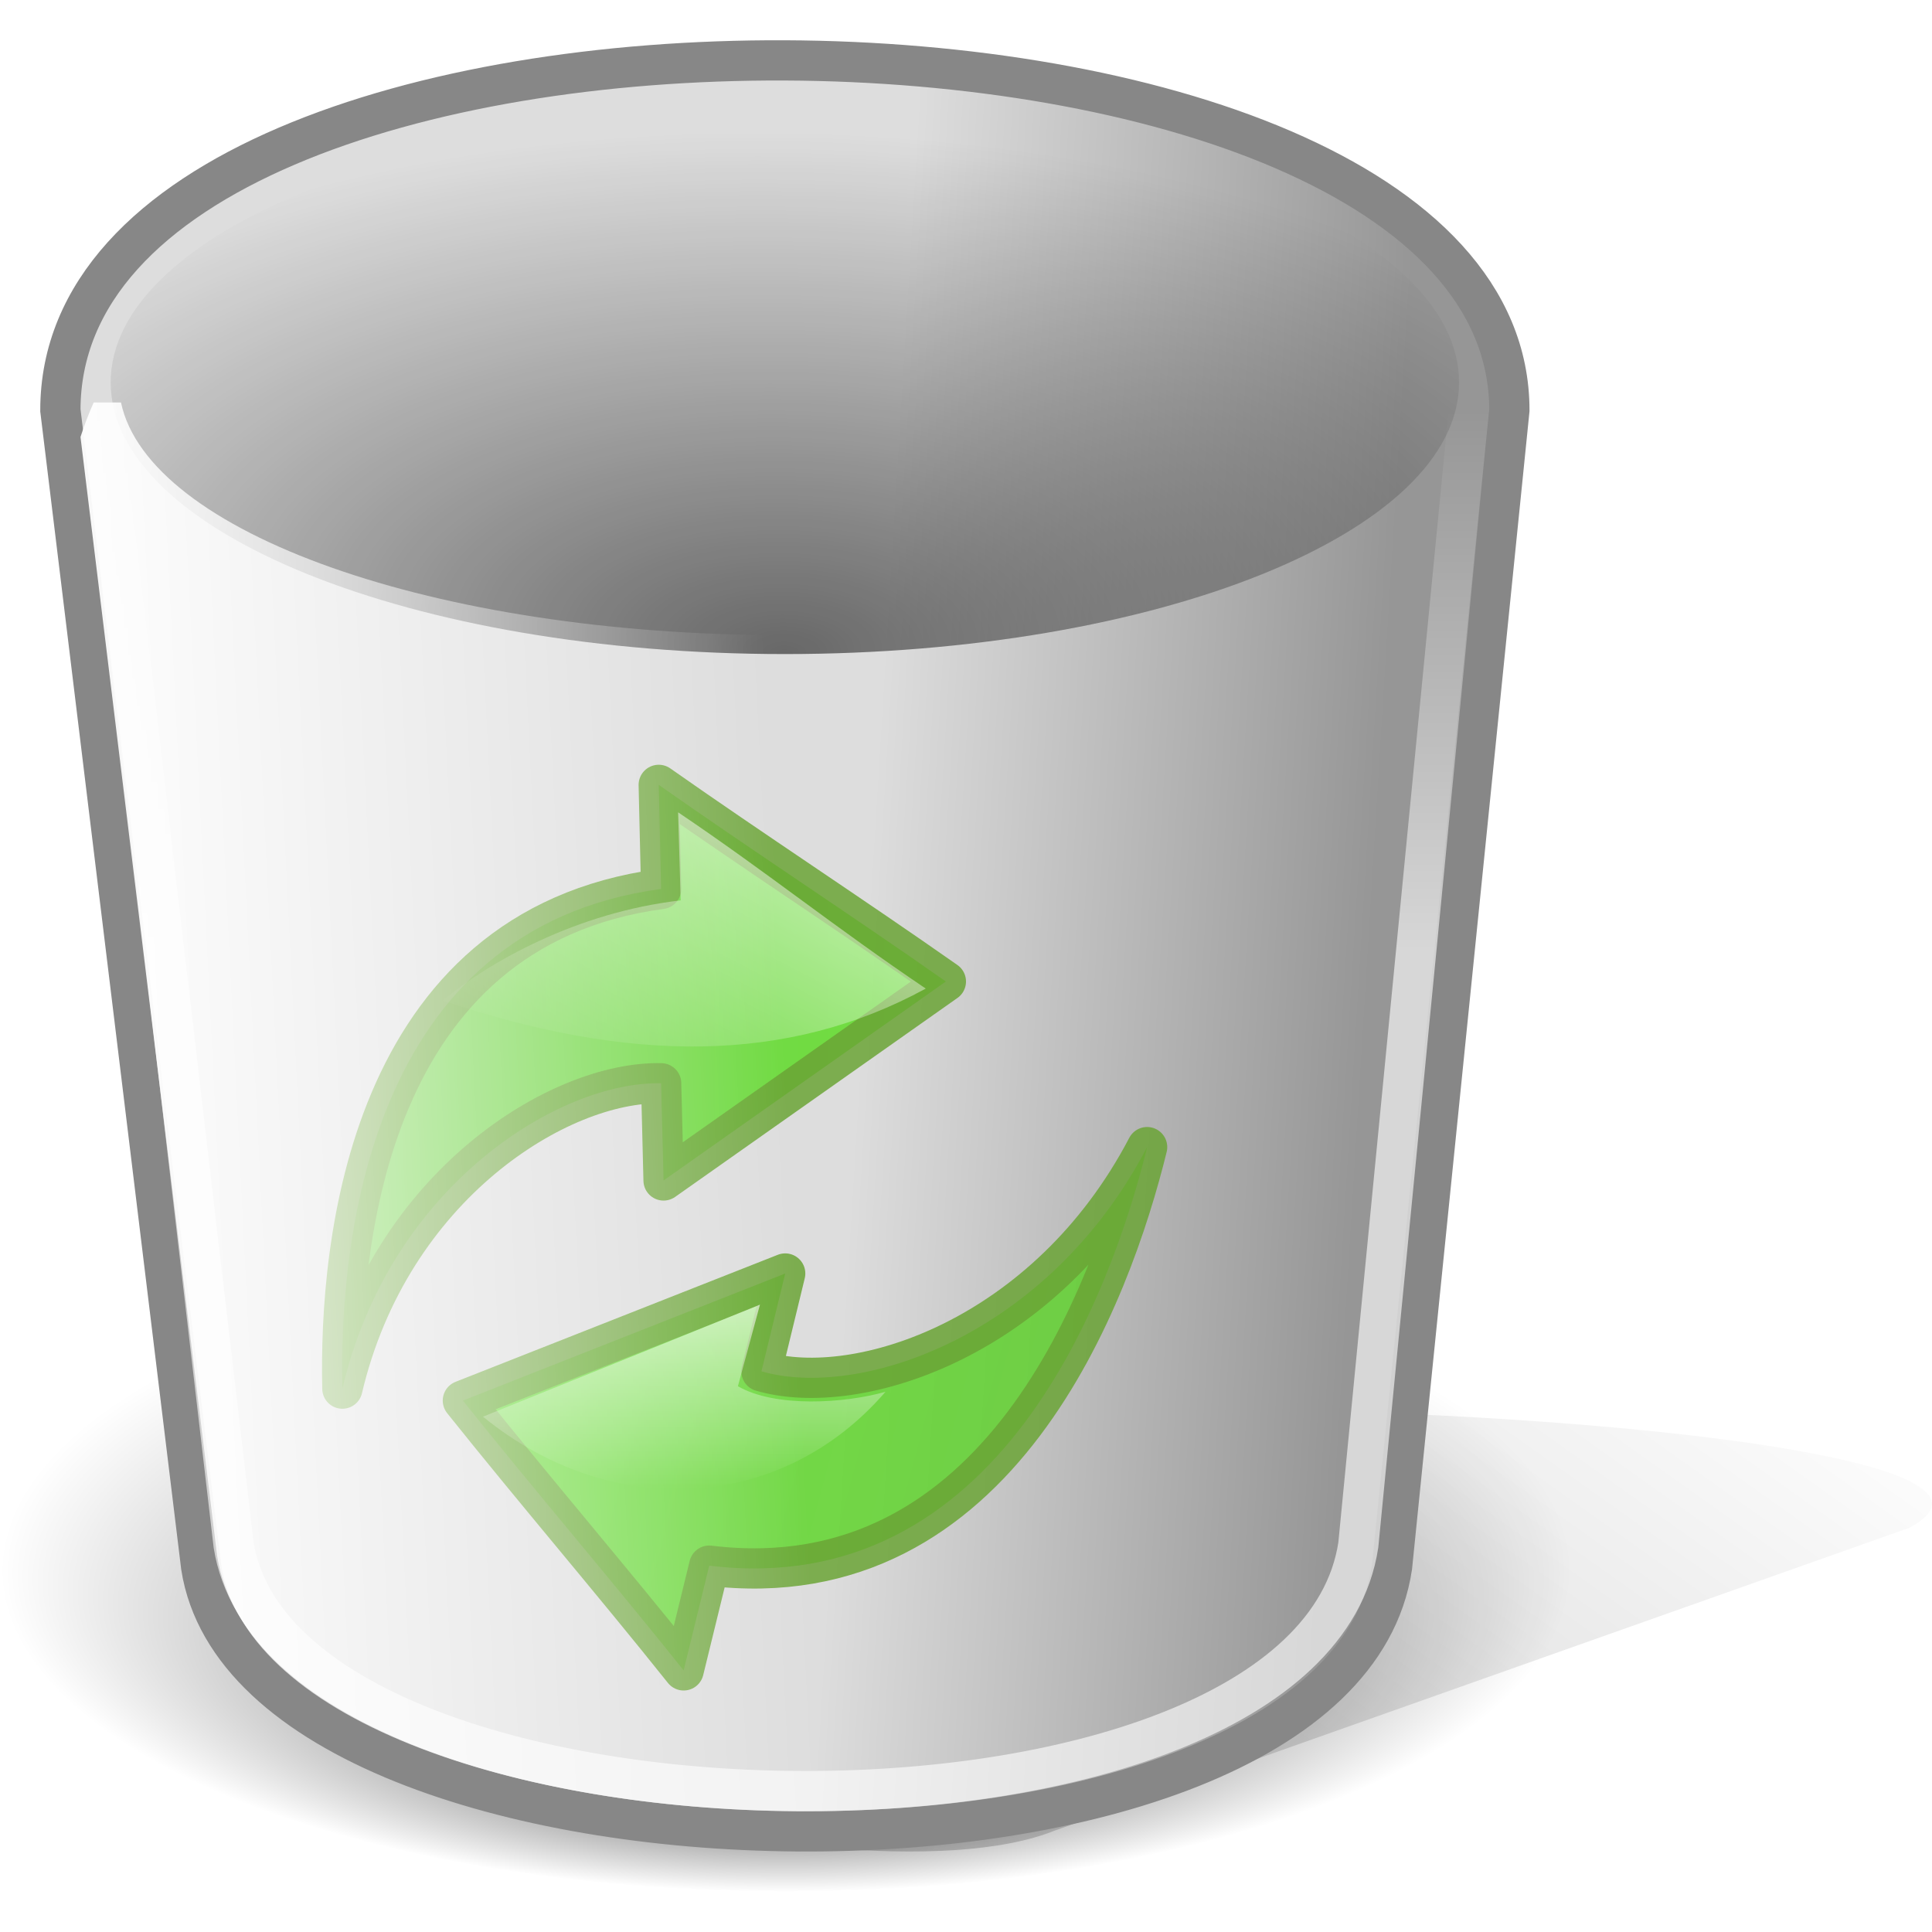
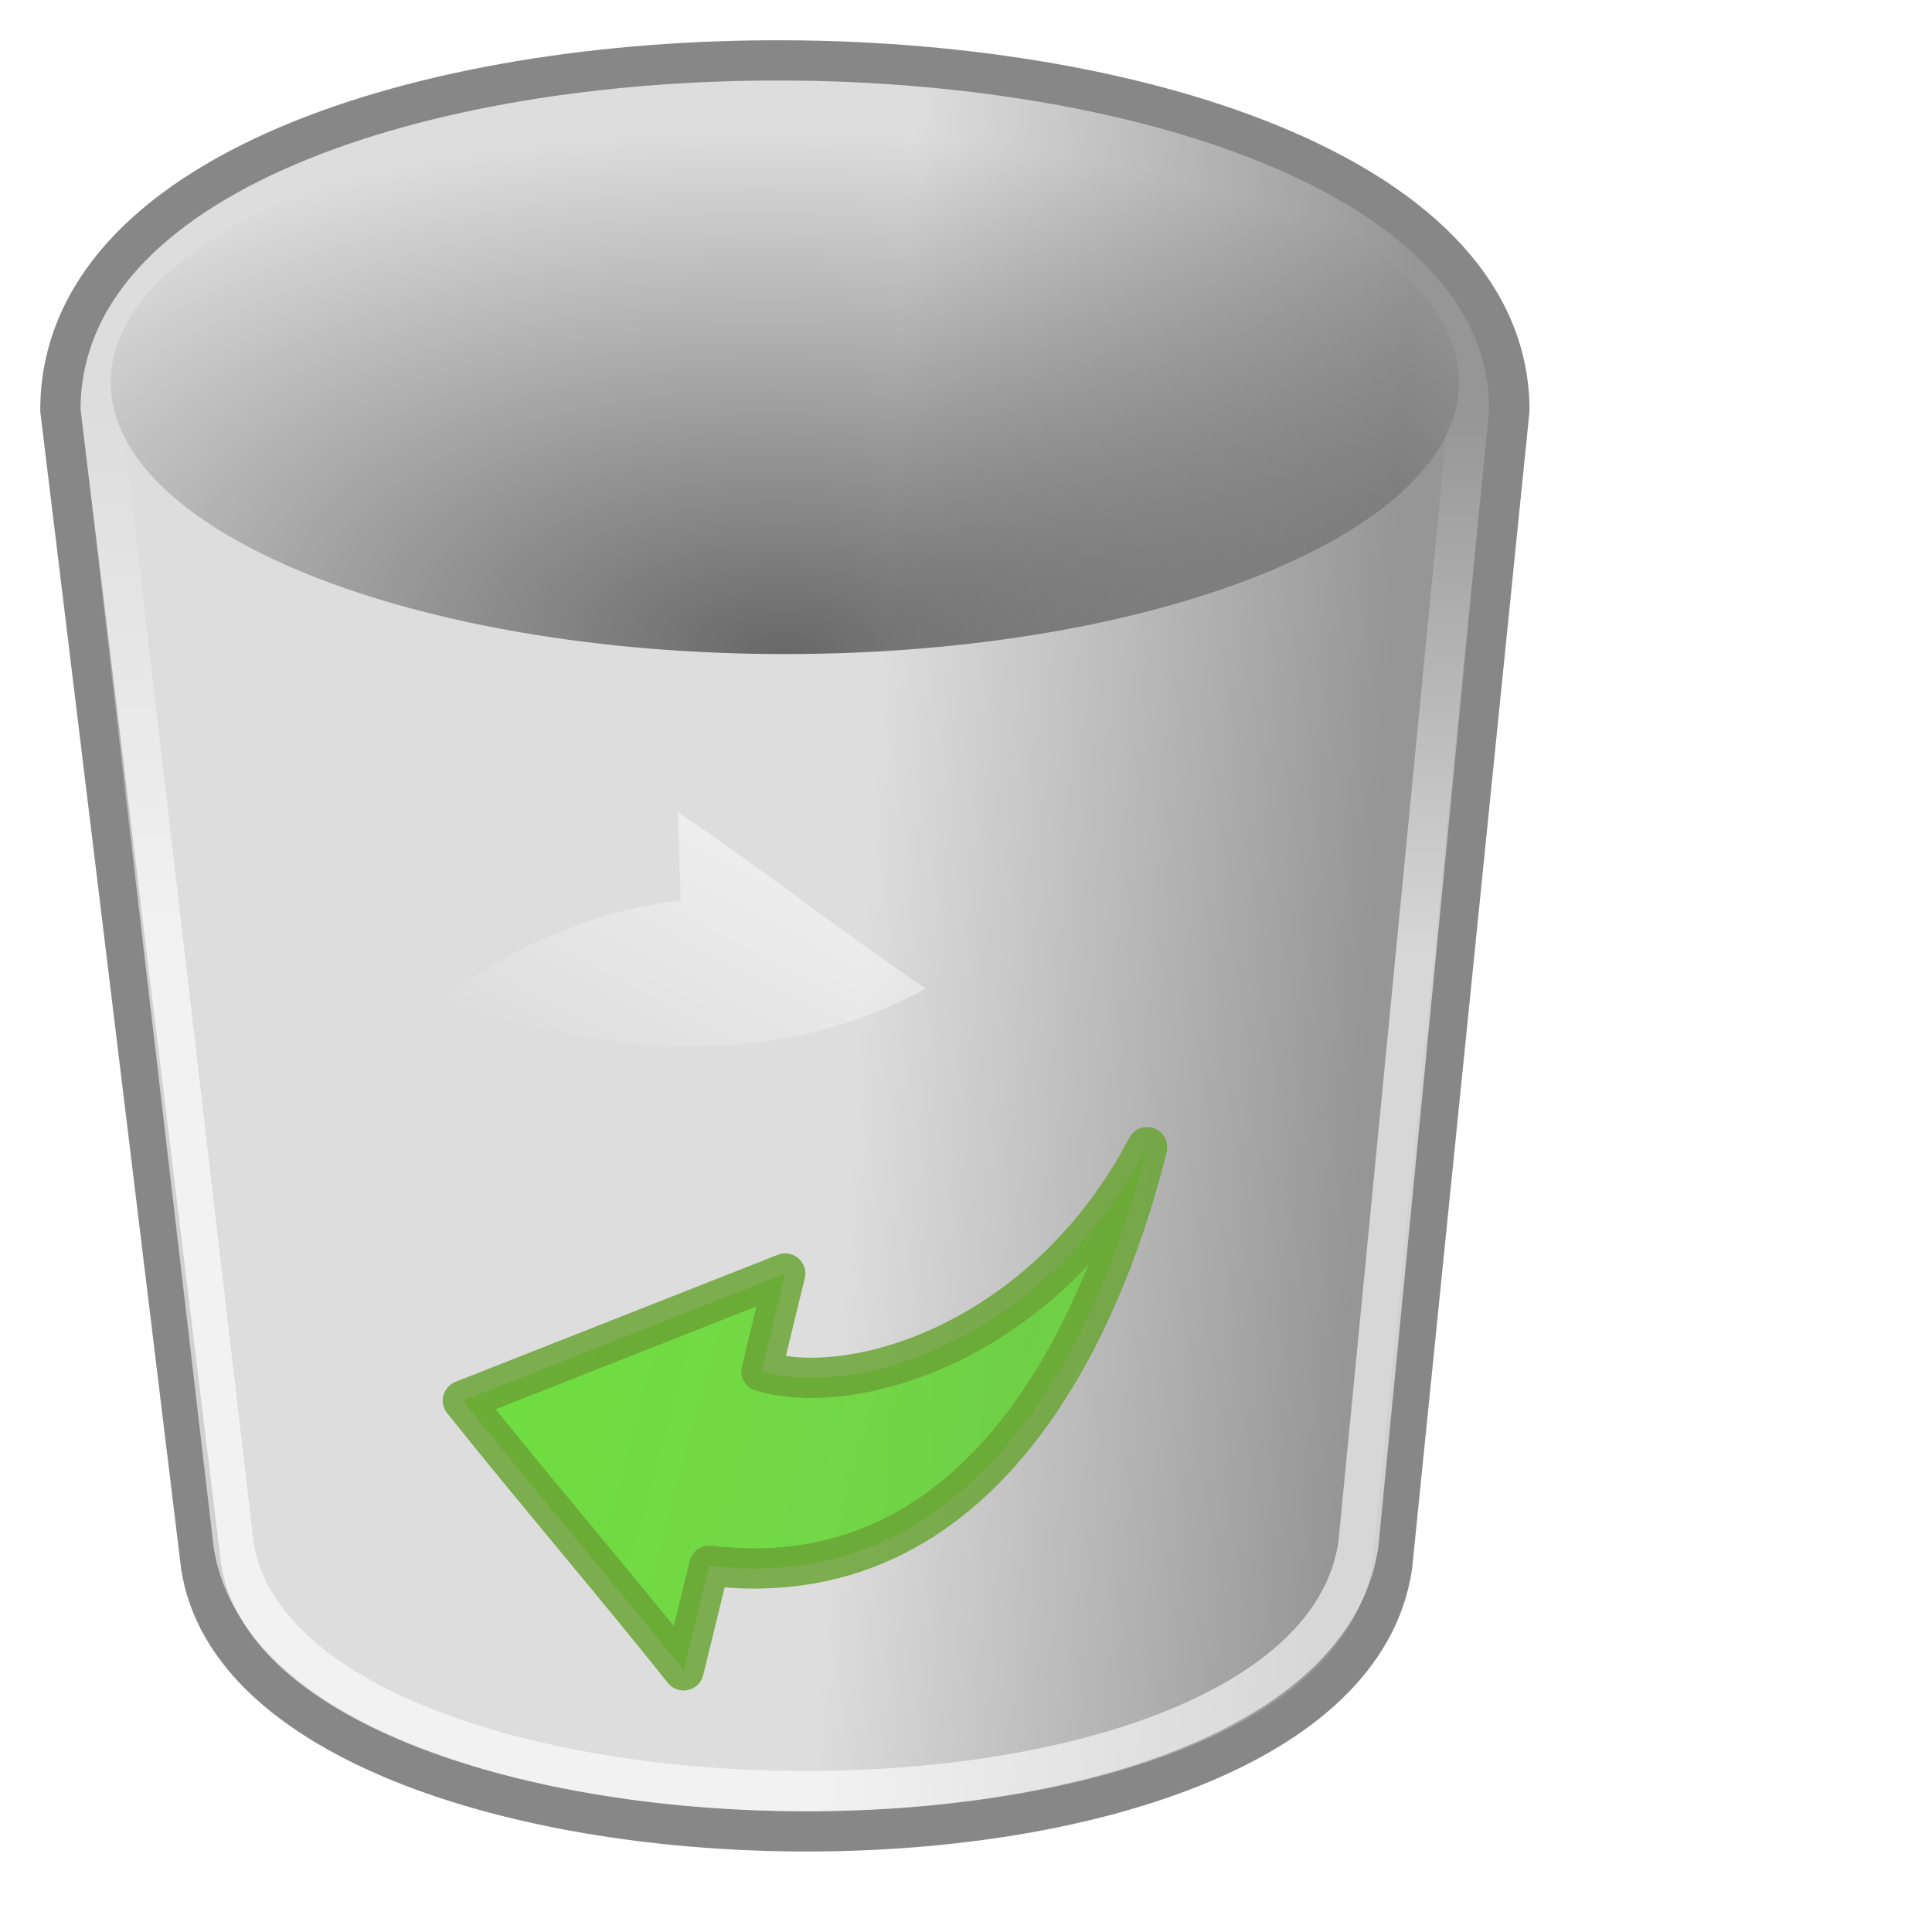
<svg xmlns="http://www.w3.org/2000/svg" xmlns:xlink="http://www.w3.org/1999/xlink" viewBox="0 0 48 48">
  <defs>
    <linearGradient id="g">
      <stop offset="0" stop-color="white" stop-opacity="1" />
      <stop offset="1" stop-color="white" stop-opacity="0" />
    </linearGradient>
    <linearGradient id="f">
      <stop offset="0" stop-color="black" stop-opacity=".21" />
      <stop offset="1" stop-color="black" stop-opacity="0" />
    </linearGradient>
    <linearGradient id="e">
      <stop offset="0" stop-color="black" stop-opacity="1" />
      <stop offset="1" stop-color="black" stop-opacity="0" />
    </linearGradient>
    <linearGradient id="d">
      <stop offset="0" stop-color="#969696" stop-opacity="1" />
      <stop offset="1" stop-color="#ddd" stop-opacity="1" />
    </linearGradient>
    <linearGradient id="c">
      <stop offset="0" stop-color="white" stop-opacity="0" />
      <stop offset="0" stop-color="white" stop-opacity="1" />
      <stop offset="1" stop-color="white" stop-opacity="0" />
    </linearGradient>
    <linearGradient id="j">
      <stop offset="0" stop-color="black" stop-opacity=".532" />
      <stop offset="1" stop-color="black" stop-opacity="0" />
    </linearGradient>
    <linearGradient id="b">
      <stop offset="0" stop-color="white" stop-opacity="1" />
      <stop offset="1" stop-color="white" stop-opacity=".326" />
    </linearGradient>
    <linearGradient id="a">
      <stop offset="0" stop-color="white" stop-opacity="1" />
      <stop offset="1" stop-color="white" stop-opacity="0" />
    </linearGradient>
    <linearGradient xlink:href="#a" id="n" x1="55.154" y1="64.572" x2="55.154" y2="30.338" gradientUnits="userSpaceOnUse" gradientTransform="matrix(0.396,0,0,0.391,-5.812,-1.695)" />
    <linearGradient xlink:href="#b" x1="59.008" y1="48.804" x2="59.008" y2="18" gradientUnits="userSpaceOnUse" gradientTransform="matrix(0.471,0,0,0.46,-11.583,-6.202)" />
    <linearGradient xlink:href="#c" id="t" x1="18.781" y1="74.572" x2="63.906" y2="72.322" gradientUnits="userSpaceOnUse" gradientTransform="matrix(0.388,0,0,0.386,-5.284,-1.294)" />
    <linearGradient xlink:href="#d" id="m" x1="101.25" y1="72.75" x2="68.737" y2="70.75" gradientUnits="userSpaceOnUse" gradientTransform="matrix(0.386,0,0,0.387,-5.195,-1.57)" />
    <radialGradient xlink:href="#e" id="l" cx="66.25" cy="109.25" fx="66.25" fy="149.629" r="57.25" gradientTransform="matrix(1,0,0,0.354,-1.400139e-15,70.607)" gradientUnits="userSpaceOnUse" />
    <linearGradient xlink:href="#f" id="k" x1="65" y1="128" x2="103.384" y2="69.819" gradientUnits="userSpaceOnUse" gradientTransform="matrix(0.349,0,0,0.376,0.724,0.929)" />
    <linearGradient id="i">
      <stop offset="0" stop-color="#fff" stop-opacity="1" />
      <stop offset="1" stop-color="#fff" stop-opacity="0" />
    </linearGradient>
    <linearGradient id="h">
      <stop offset="0" stop-color="#5bdd22" stop-opacity="1" />
      <stop offset="1" stop-color="#60d02f" stop-opacity="1" />
    </linearGradient>
    <linearGradient xlink:href="#g" id="s" gradientUnits="userSpaceOnUse" x1="-70.462" y1="59.15" x2="-70.462" y2="91.512" gradientTransform="matrix(0.194,0,0,0.194,30.151,19.213)" />
    <linearGradient xlink:href="#h" id="r" gradientUnits="userSpaceOnUse" gradientTransform="matrix(0.23,6.160648e-2,6.173139e-2,-0.23,31.647,46.899)" x1="-95.531" y1="38.625" x2="-31.946" y2="38.625" />
    <linearGradient xlink:href="#i" id="q" gradientUnits="userSpaceOnUse" gradientTransform="matrix(-0.253,0,0,0.237,-0.495,18.104)" x1="-87.5" y1="-4.839" x2="-63" y2="39.661" />
    <linearGradient xlink:href="#h" id="p" gradientUnits="userSpaceOnUse" gradientTransform="matrix(-0.242,0,0,0.23,0.585,18.121)" x1="-95.531" y1="38.625" x2="-31.946" y2="38.625" />
    <radialGradient xlink:href="#j" id="o" cx="19.5" cy="20.789" fx="19.527" fy="23.809" r="17.5" gradientTransform="matrix(1.32,2.474953e-2,-1.185079e-2,0.632,-5.998,0.714)" gradientUnits="userSpaceOnUse" />
  </defs>
-   <path d="M 14.896,36.537 C 20.211,33.685 52.619,35.178 47.442,37.956 L 26.211,45.478 C 20.939,47.605 3.617,42.681 6.276,40.551 L 14.896,36.537 z " fill="url(#k)" fill-opacity="1" stroke="none" stroke-width="3" stroke-linecap="round" stroke-linejoin="miter" stroke-miterlimit="4" stroke-dashoffset="0" stroke-opacity="1" />
-   <path d="M 123.5 109.25 A 57.25 20.25 0 1 1  9,109.25 A 57.25 20.25 0 1 1  123.5 109.25 z" transform="matrix(0.341,0,0,0.395,-3.066,-4.16)" opacity=".615" fill="url(#l)" fill-opacity="1" stroke="none" stroke-width="3" stroke-linecap="round" stroke-linejoin="miter" stroke-miterlimit="4" stroke-dasharray="none" stroke-dashoffset="0" stroke-opacity="1" />
  <path d="M 1.5,10.193 C 1.5,-1.55 37.5,-1.244 37.5,10.193 L 34.585,38.928 C 33.245,47.901 6.338,47.478 4.998,38.928 L 1.5,10.193 z " fill="url(#m)" fill-opacity="1" stroke="#878787" stroke-width="1" stroke-linecap="round" stroke-linejoin="miter" stroke-miterlimit="4" stroke-dasharray="none" stroke-dashoffset="0" stroke-opacity="1" />
  <path d="M 2.5,10.125 C 2.5,-0.252 36.5,0.171 36.5,10.125 L 33.747,38.384 C 32.482,46.734 7.069,46.341 5.804,38.384 L 2.5,10.125 z " opacity=".615" fill="none" fill-opacity="1" stroke="url(#n)" stroke-width="1" stroke-linecap="round" stroke-linejoin="miter" stroke-miterlimit="4" stroke-dasharray="none" stroke-dashoffset="0" stroke-opacity="1" />
  <path d="M 36.25,9.5 C 36.25,13.226 28.746,16.25 19.5,16.25 C 10.254,16.25 2.75,13.226 2.75,9.5 C 2.75,5.774 10.254,2.75 19.5,2.75 C 28.746,2.75 36.25,5.774 36.25,9.5 z " fill="url(#o)" fill-opacity="1" stroke="url(#linearGradient5733)" stroke-width="1.5" stroke-linecap="round" stroke-linejoin="miter" stroke-miterlimit="4" stroke-dasharray="none" stroke-dashoffset="0" stroke-opacity="1" />
-   <path d="M 23.5,24.385 C 21.182,22.757 18.683,21.128 16.366,19.5 C 16.386,20.362 16.406,21.224 16.426,22.086 C 9.13,23.063 8.425,30.937 8.506,34.5 C 9.695,29.443 13.907,26.856 16.426,26.914 C 16.446,27.718 16.466,28.523 16.486,29.328 C 18.824,27.68 21.162,26.033 23.5,24.385 z " opacity=".845" fill="url(#p)" fill-opacity="1" fill-rule="evenodd" stroke="#6ba536" stroke-width="1" stroke-linecap="round" stroke-linejoin="round" stroke-miterlimit="4" stroke-dasharray="none" stroke-opacity="1" />
  <path d="M 23,24.561 C 20.747,23.041 19.101,21.702 16.848,20.182 C 16.869,20.972 16.89,21.58 16.911,22.37 C 14.322,22.666 12.137,23.91 11,24.858 C 15.632,26.418 19.568,26.437 23,24.561 z " opacity=".845" fill="url(#q)" fill-opacity="1" fill-rule="evenodd" stroke="none" stroke-width=".25pt" stroke-linecap="butt" stroke-linejoin="miter" stroke-opacity="1" />
  <path d="M 11.5,34.797 C 13.271,37.016 15.214,39.281 16.985,41.5 C 17.197,40.633 17.409,39.765 17.621,38.898 C 24.834,39.779 27.62,32.084 28.5,28.5 C 26.009,33.255 21.302,34.769 18.918,34.07 C 19.115,33.26 19.311,32.45 19.508,31.64 C 16.839,32.692 14.169,33.745 11.5,34.797 z " opacity=".845" fill="url(#r)" fill-opacity="1" fill-rule="evenodd" stroke="#6ba536" stroke-width="1" stroke-linecap="round" stroke-linejoin="round" stroke-miterlimit="4" stroke-dasharray="none" stroke-opacity="1" />
-   <path d="M 12,35.197 L 18.881,32.413 L 18.333,34.441 C 19.265,34.978 20.99,34.866 22,34.578 C 19.431,37.559 15.209,37.816 12,35.197 z " opacity=".845" fill="url(#s)" fill-opacity="1" fill-rule="evenodd" stroke="none" stroke-width="1px" stroke-linecap="butt" stroke-linejoin="miter" stroke-opacity="1" />
-   <path d="M 2.327,10 C 2.203,10.278 2.094,10.564 2,10.857 L 5.393,38.646 C 6.696,46.912 32.861,47.321 34.164,38.646 L 37,10.857 C 36.91,10.562 36.805,10.28 36.685,10 L 35.921,10 C 35.241,13.23 28.134,15.78 19.464,15.78 C 10.793,15.78 3.686,13.23 3.006,10 L 2.327,10 z " fill="url(#t)" fill-opacity="1" stroke="none" stroke-width="3" stroke-linecap="round" stroke-linejoin="miter" stroke-miterlimit="4" stroke-dashoffset="0" stroke-opacity="1" />
</svg>